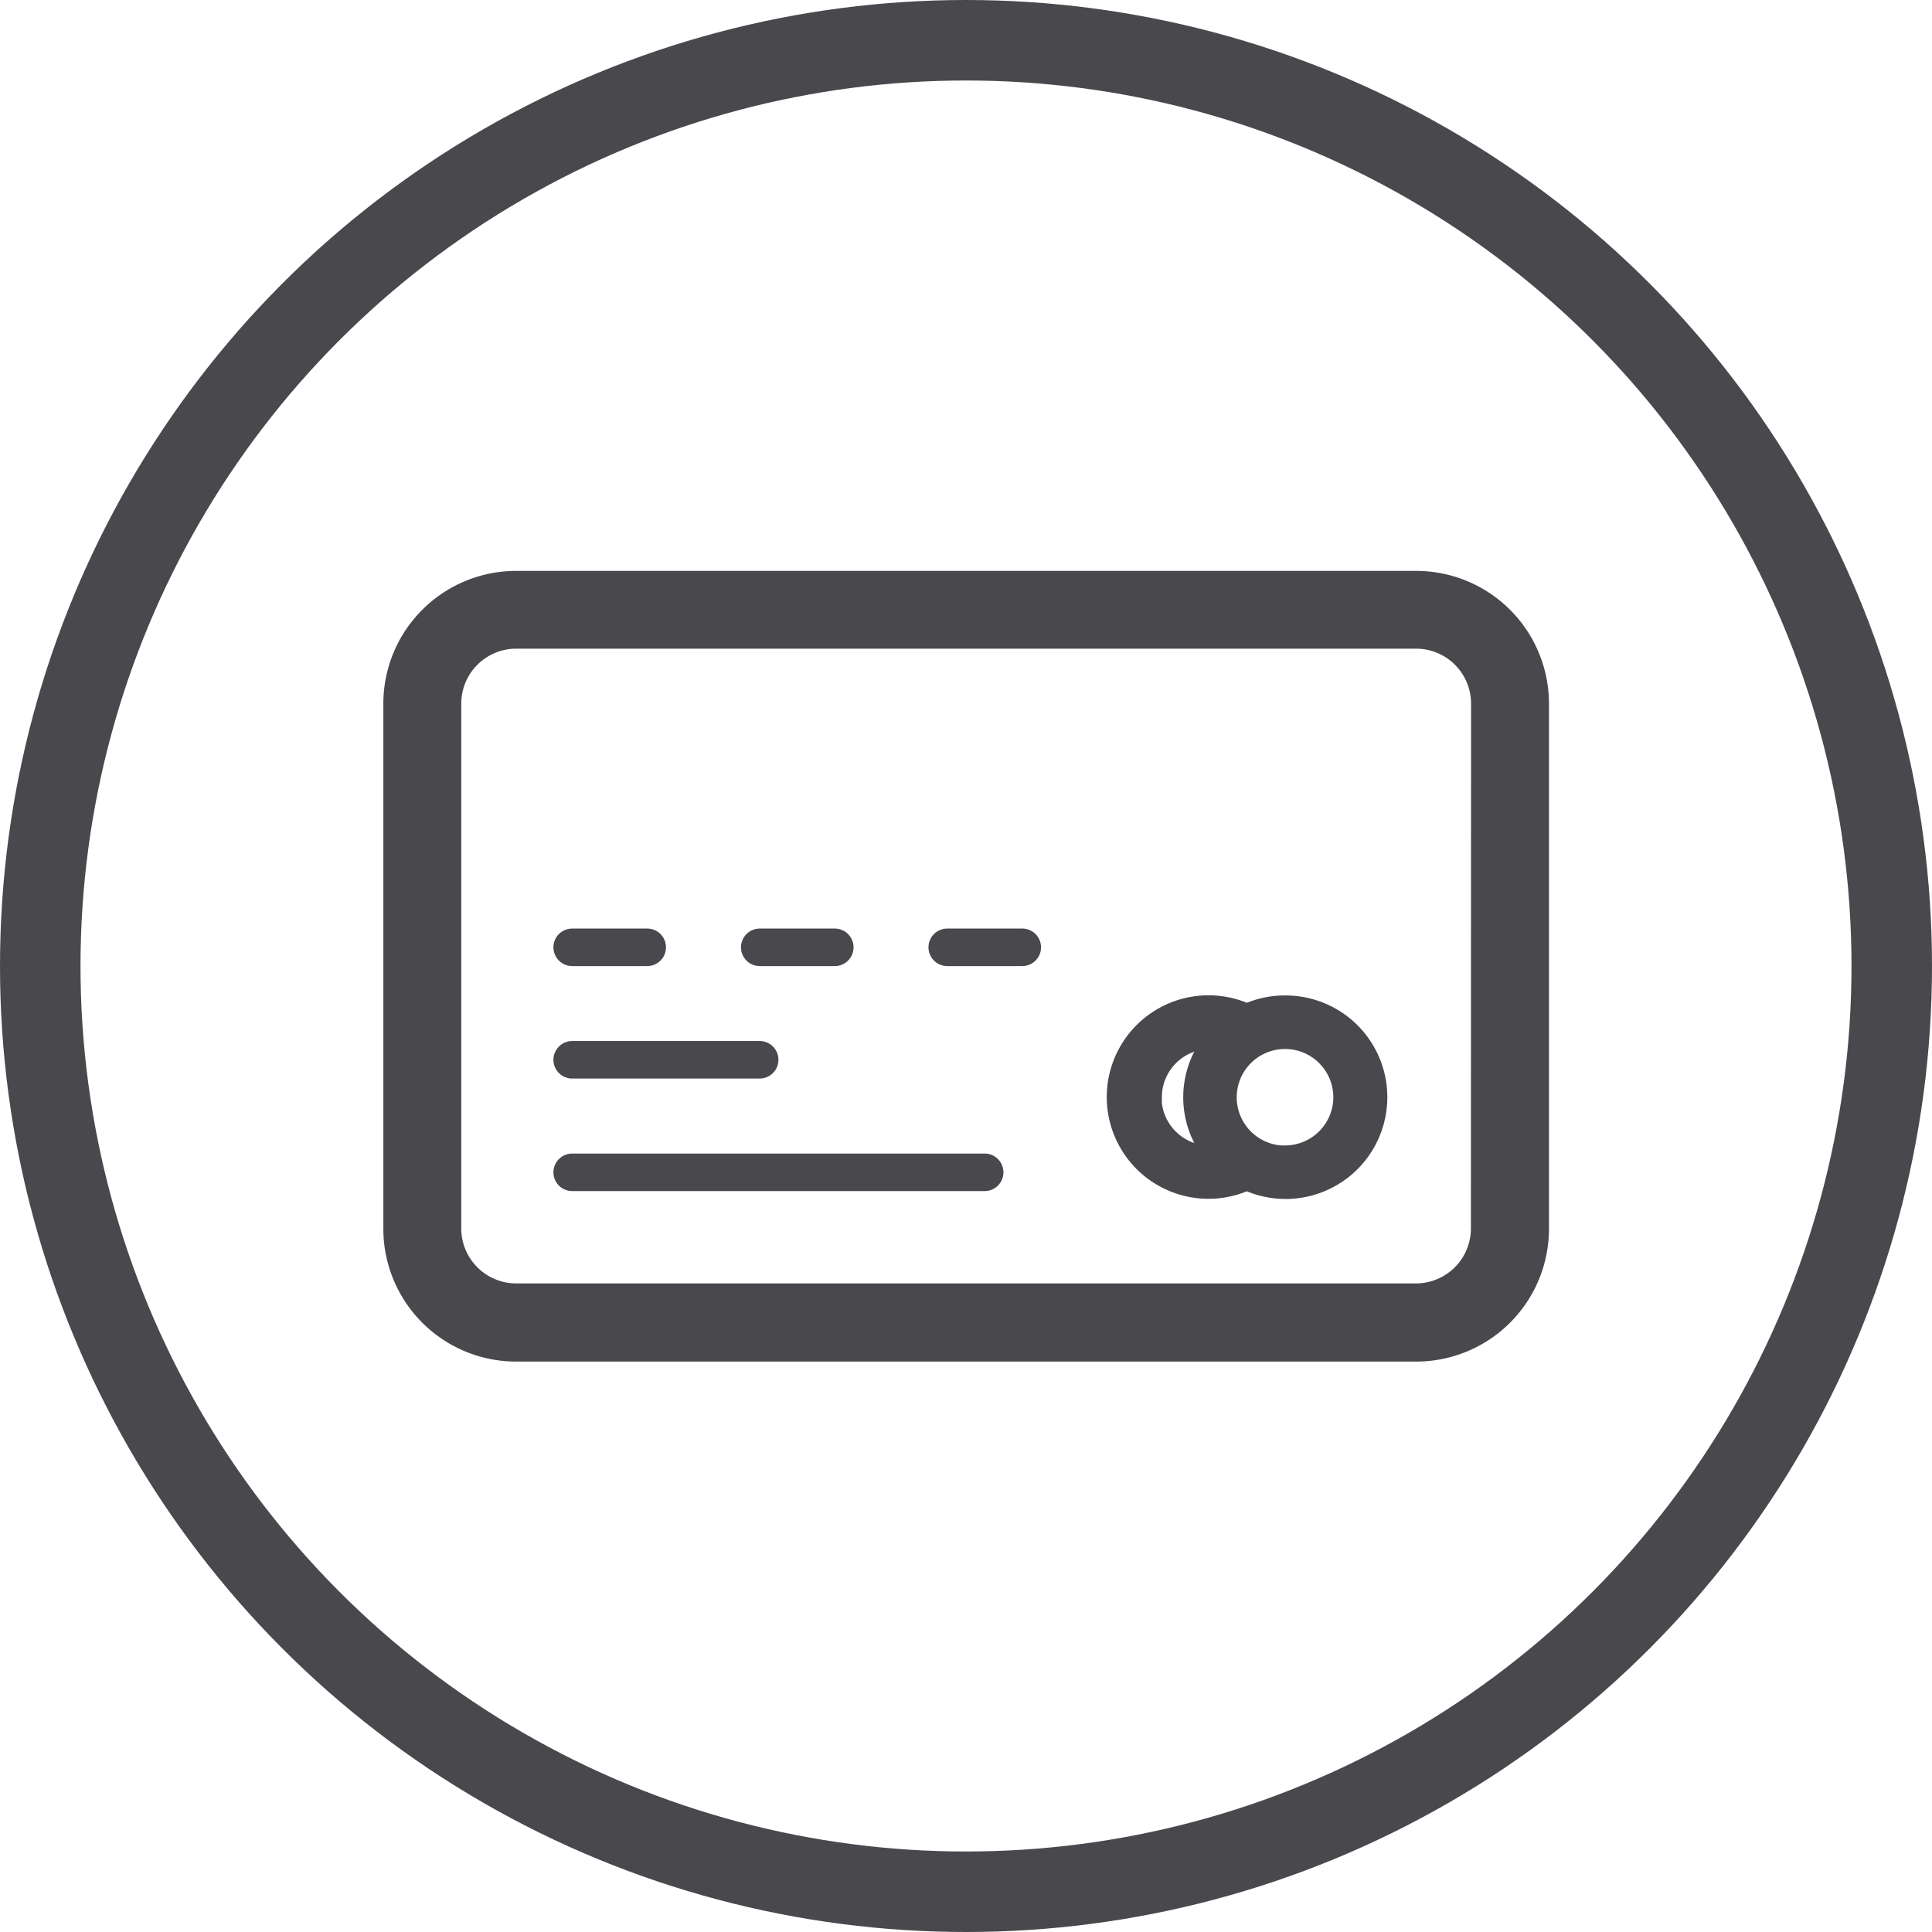
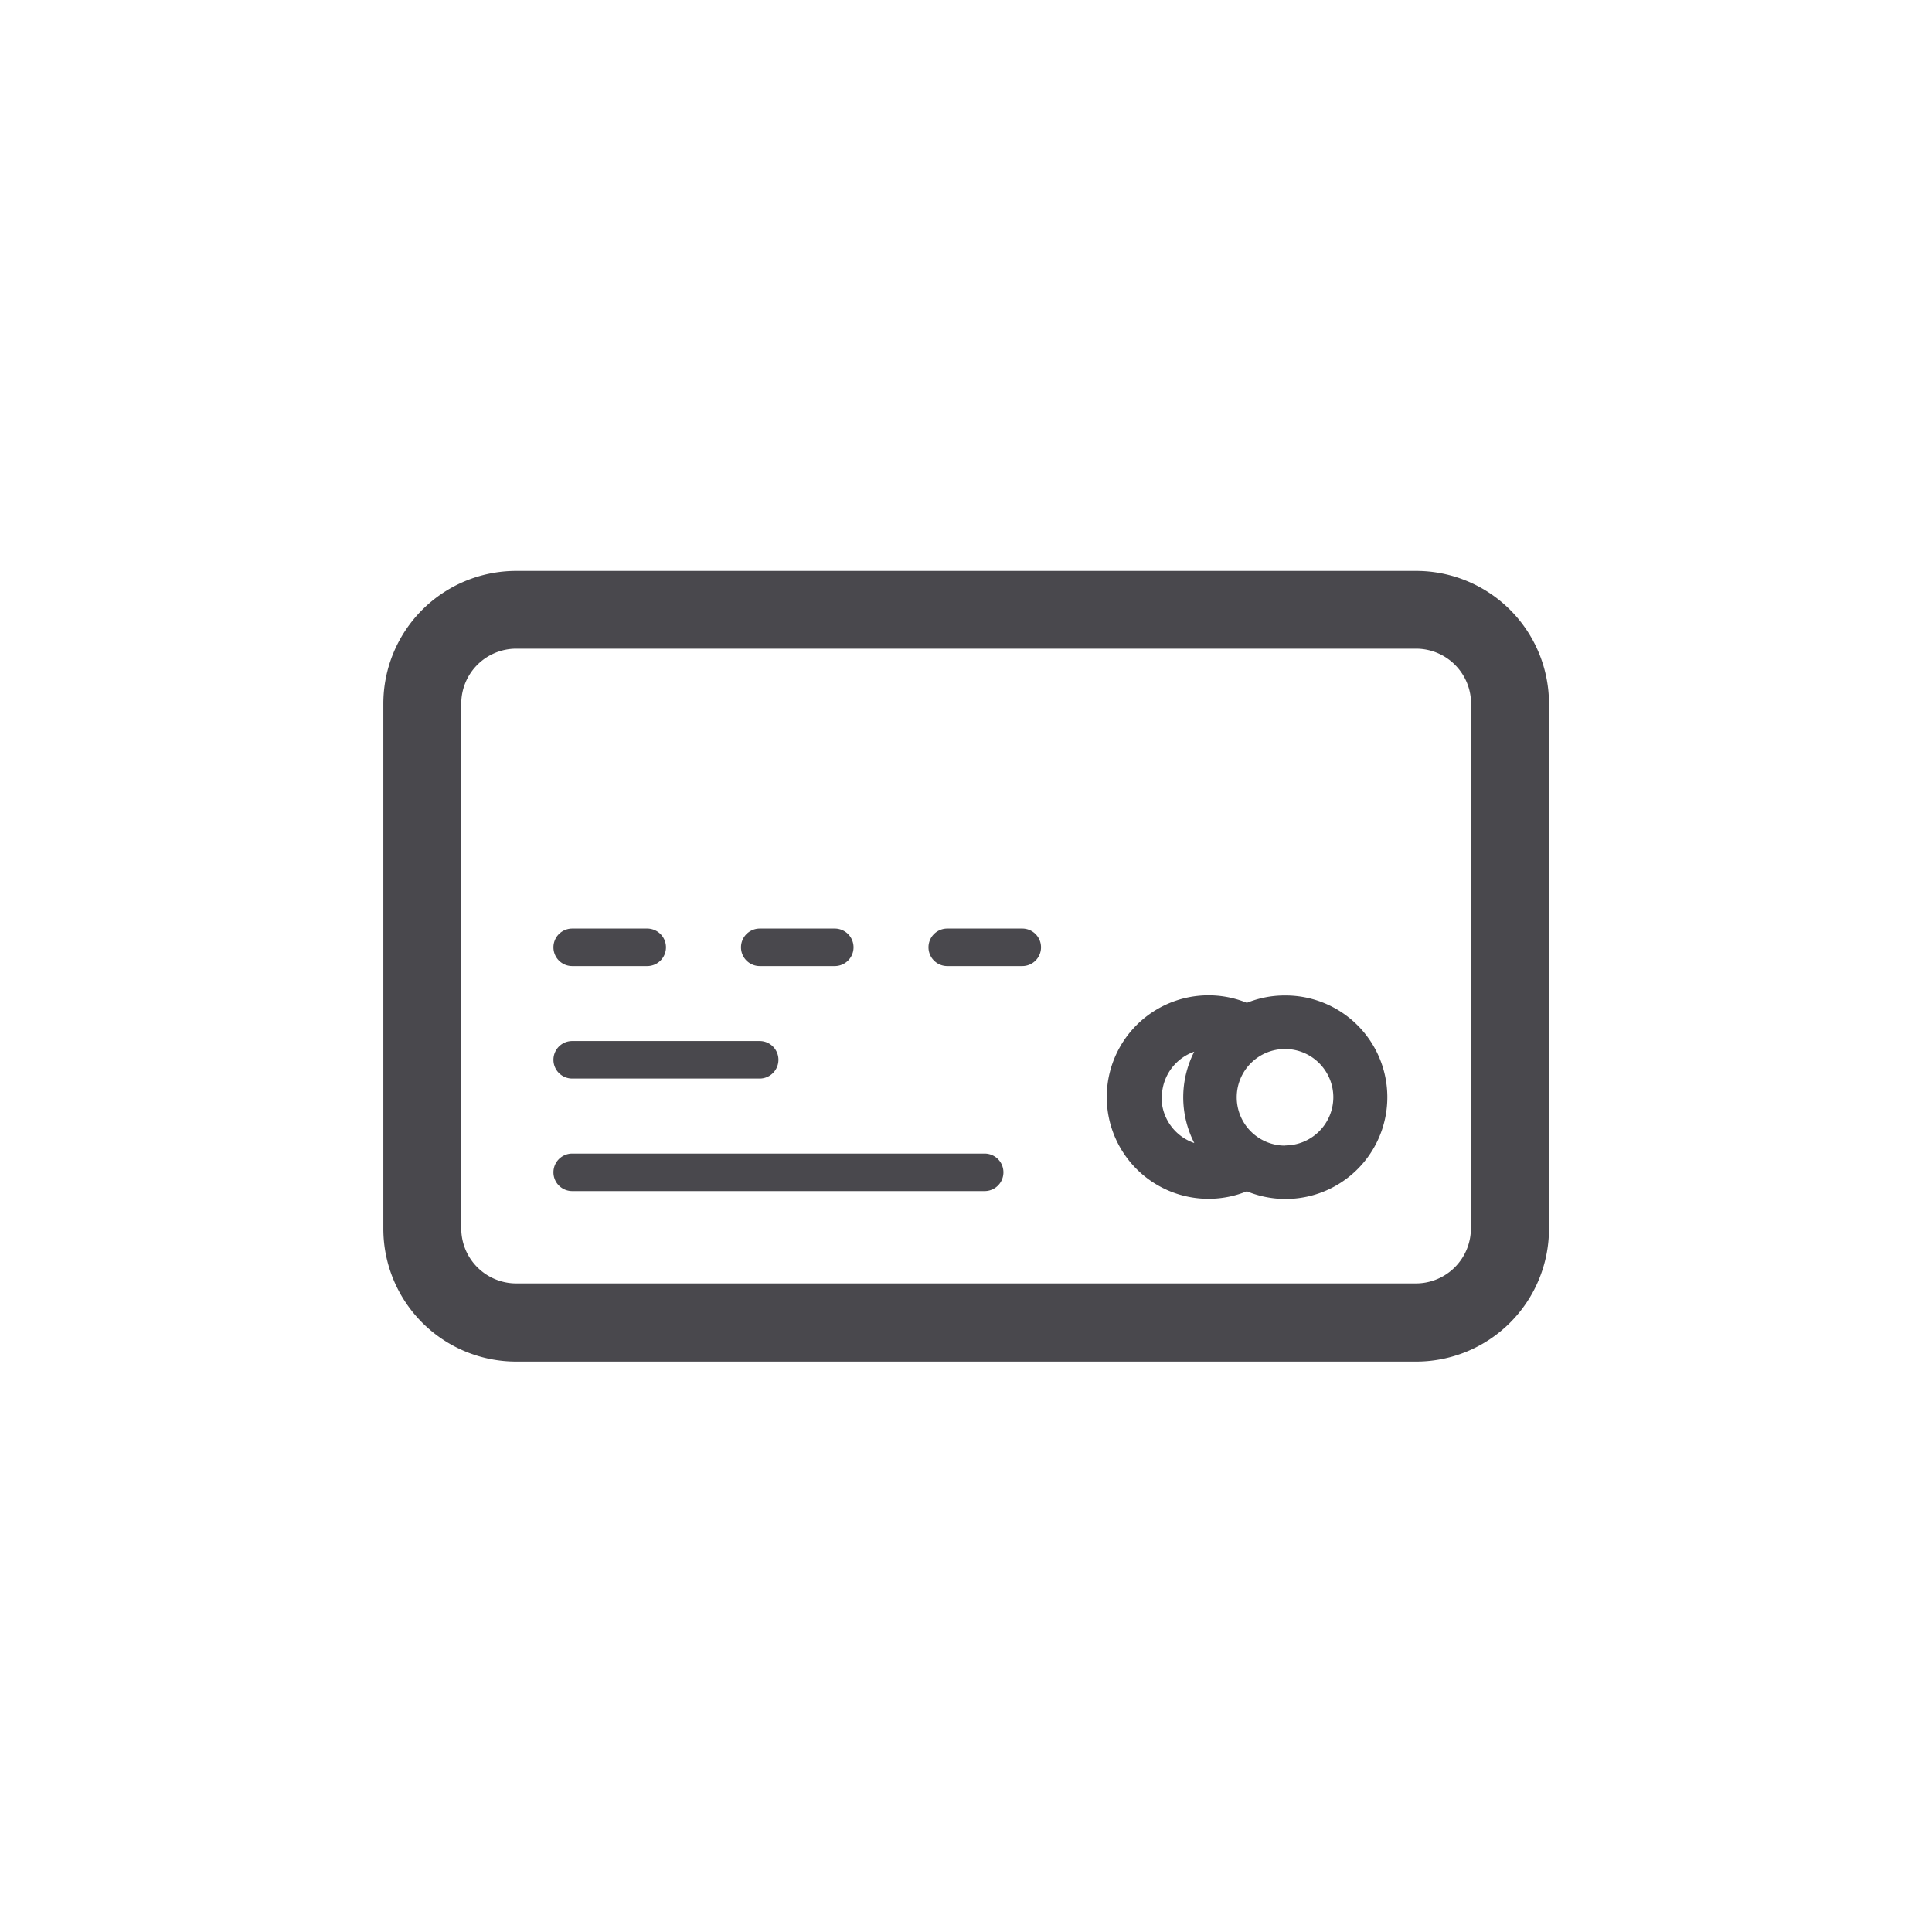
<svg xmlns="http://www.w3.org/2000/svg" width="24" height="24" viewBox="0 0 24 24">
  <g id="グループ_2311" data-name="グループ 2311" transform="translate(9020 -6977)">
    <g id="グループ_2220" data-name="グループ 2220" transform="translate(-9574 6443)">
      <g id="楕円形_44" data-name="楕円形 44" transform="translate(554 534)" fill="none" stroke="#49484d" stroke-width="1">
        <circle cx="12" cy="12" r="12" stroke="none" />
-         <circle cx="12" cy="12" r="11.5" fill="none" />
      </g>
    </g>
    <g id="Credit-Card_3" data-name="Credit-Card 3" transform="translate(-9014.988 6984.342)">
      <path id="パス_597" data-name="パス 597" d="M12.578,8H1.4A1.4,1.4,0,0,0,0,9.4v6.522a1.4,1.4,0,0,0,1.4,1.4h11.18a1.4,1.4,0,0,0,1.4-1.4V9.4A1.4,1.4,0,0,0,12.578,8Zm.932,7.919a.933.933,0,0,1-.932.932H1.4a.933.933,0,0,1-.932-.932V9.4A.933.933,0,0,1,1.4,8.466h11.18a.933.933,0,0,1,.932.932Z" transform="translate(0 -8)" fill="#49484d" stroke="#49484d" stroke-width="0.5" />
      <path id="パス_598" data-name="パス 598" d="M6.633,27.666H8.962a.233.233,0,1,0,0-.466H6.633a.233.233,0,1,0,0,.466Z" transform="translate(-4.537 -21.61)" fill="#49484d" />
      <path id="パス_599" data-name="パス 599" d="M11.757,32H6.633a.233.233,0,0,0,0,.466h5.124a.233.233,0,0,0,0-.466Z" transform="translate(-4.537 -25.012)" fill="#49484d" />
      <path id="パス_600" data-name="パス 600" d="M6.633,22.866h.932a.233.233,0,0,0,0-.466H6.633a.233.233,0,1,0,0,.466Z" transform="translate(-4.537 -18.207)" fill="#49484d" />
      <path id="パス_601" data-name="パス 601" d="M14.633,22.866h.932a.233.233,0,1,0,0-.466h-.932a.233.233,0,1,0,0,.466Z" transform="translate(-10.207 -18.207)" fill="#49484d" />
      <path id="パス_602" data-name="パス 602" d="M23.565,22.4h-.932a.233.233,0,0,0,0,.466h.932a.233.233,0,0,0,0-.466Z" transform="translate(-15.878 -18.207)" fill="#49484d" />
-       <path id="パス_603" data-name="パス 603" d="M32.5,25.6a1.15,1.15,0,0,0-.474.1,1.164,1.164,0,1,0,0,2.124A1.164,1.164,0,1,0,32.5,25.6Zm-1.63,1.165a.7.7,0,0,1,.7-.7h.005a1.143,1.143,0,0,0,0,1.4h-.005A.7.7,0,0,1,30.866,26.765Zm1.63.7a.7.7,0,1,1,.7-.7A.7.7,0,0,1,32.5,27.463Z" transform="translate(-21.549 -20.476)" fill="#49484d" stroke="#49484d" stroke-width="0.2" />
+       <path id="パス_603" data-name="パス 603" d="M32.5,25.6a1.15,1.15,0,0,0-.474.1,1.164,1.164,0,1,0,0,2.124A1.164,1.164,0,1,0,32.5,25.6Zm-1.63,1.165a.7.7,0,0,1,.7-.7h.005a1.143,1.143,0,0,0,0,1.4h-.005A.7.7,0,0,1,30.866,26.765Zm1.63.7a.7.7,0,1,1,.7-.7A.7.7,0,0,1,32.5,27.463" transform="translate(-21.549 -20.476)" fill="#49484d" stroke="#49484d" stroke-width="0.2" />
    </g>
  </g>
</svg>